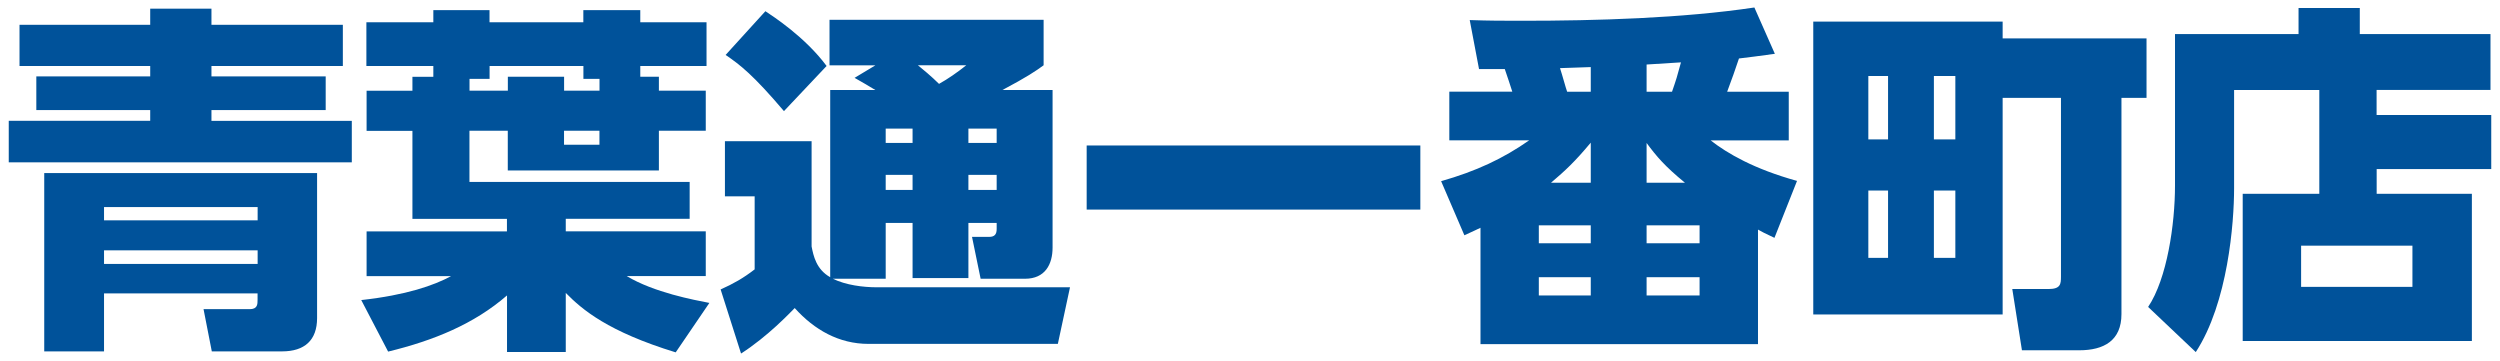
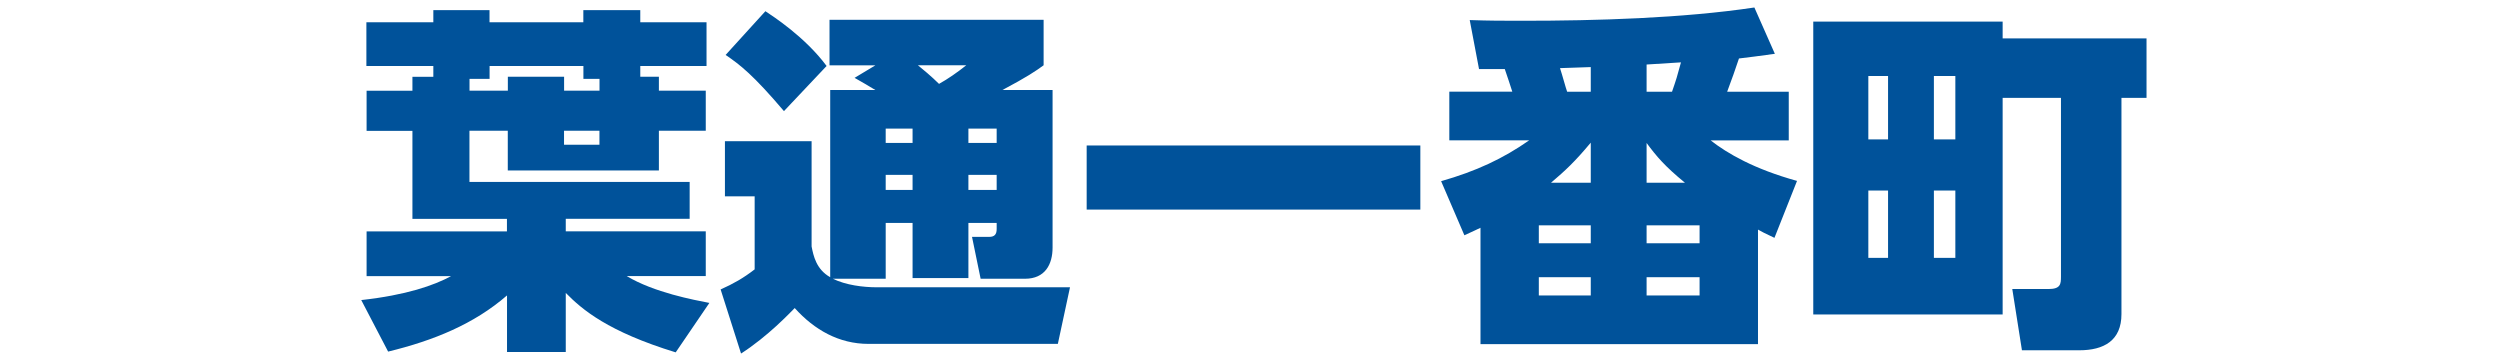
<svg xmlns="http://www.w3.org/2000/svg" id="_わく" data-name="わく" viewBox="0 0 360 52">
  <defs>
    <style>
      .cls-1 {
        fill: none;
      }

      .cls-2 {
        fill: #00529a;
      }
    </style>
  </defs>
  <g>
-     <path class="cls-2" d="M30.45,11h16.45v4.85h-16.45v1.55h20.21v5.98H1.26v-5.98h20.37v-1.55H5.23v-4.85h16.4v-1.5H2.81V3.57h18.82V1.25h8.82v2.32h18.92v5.93h-18.92v1.5ZM45.66,24.92v20.88c0,3.2-1.8,4.8-5.05,4.8h-10.11l-1.19-6.08h6.65c1.13,0,1.13-.72,1.13-1.34v-.93H14.98v8.35H6.37v-25.68h39.29ZM14.98,29.82v1.91h22.12v-1.91H14.98ZM14.98,36.05v1.96h22.12v-1.96H14.98Z" />
    <path class="cls-2" d="M62.4,11.05v-1.55h-9.64V3.21h9.64v-1.75h8.09v1.75h13.51v-1.75h8.2v1.75h9.54v6.29h-9.54v1.55h2.68v2.01h6.75v5.77h-6.75v5.72h-21.76v-5.72h-5.52v7.37h31.71v5.31h-17.84v1.8h20.16v6.44h-11.39c3.92,2.37,9.74,3.45,11.91,3.87l-4.85,7.12c-9.74-2.99-13.46-6.14-15.83-8.56v8.51h-8.46v-8.15c-4.74,4.12-10.57,6.5-17.12,8.09l-3.87-7.42c6.5-.72,10.47-2.11,12.94-3.45h-12.17v-6.44h20.21v-1.8h-13.61v-12.68h-6.6v-5.77h6.6v-2.01h2.99ZM67.61,13.06h5.52v-2.01h8.1v2.01h5.1v-1.7h-2.32v-1.86h-13.51v1.86h-2.89v1.7ZM81.22,18.83v2.01h5.1v-2.01h-5.1Z" />
    <path class="cls-2" d="M119.9,40.13c1.91.93,4.38,1.24,6.39,1.24h27.79l-1.75,8.15h-27.27c-4.23,0-7.79-2.01-10.62-5.16-.72.72-3.87,4.07-7.73,6.55l-2.94-9.23c1.86-.83,3.3-1.65,4.9-2.89v-10.52h-4.28v-7.94h12.48v15.16c.26,1.34.67,3.3,2.68,4.43V12.96h6.5c-1.19-.72-1.55-.93-2.99-1.75l2.99-1.8h-6.6V2.85h30.83v6.55c-1.13.83-2.42,1.7-5.93,3.56h7.22v22.69c0,2.42-1.08,4.49-3.97,4.49h-6.39l-1.24-6.03h2.47c.77,0,1.08-.36,1.08-1.13v-.88h-4.07v7.94h-8.04v-7.94h-3.87v8.04h-7.63ZM110.21,1.61c1.08.72,5.72,3.71,8.82,7.89l-6.14,6.5c-4.43-5.21-6.29-6.65-8.4-8.09l5.72-6.29ZM127.54,18.52v2.06h3.87v-2.06h-3.87ZM127.54,25.18v2.17h3.87v-2.17h-3.87ZM132.18,9.4c.57.46,1.96,1.6,3.04,2.68,1.29-.72,2.63-1.65,3.92-2.68h-6.96ZM139.45,18.52v2.06h4.07v-2.06h-4.07ZM139.45,25.18v2.17h4.07v-2.17h-4.07Z" />
    <path class="cls-2" d="M156.48,20.95h48.05v9.23h-48.05v-9.23Z" />
    <path class="cls-2" d="M255.57,7.75c-2.58.36-3.45.46-5.16.67-.31.98-1.19,3.45-1.7,4.79h8.87v7.01h-11.24c2.37,1.86,6.24,4.12,12.43,5.83l-3.25,8.2c-1.55-.72-1.8-.88-2.37-1.19v16.5h-39.96v-16.76c-.57.26-.93.46-2.32,1.08l-3.35-7.79c5.05-1.44,8.92-3.25,12.68-5.88h-11.5v-7.01h9.07c-.36-1.13-.57-1.75-1.08-3.25h-3.71l-1.34-7.06c2.94.1,4.69.1,7.63.1,10.57,0,23-.36,33.36-1.91l2.94,6.65ZM221.59,32.45v2.58h7.48v-2.58h-7.48ZM221.59,39.92v2.63h7.48v-2.63h-7.48ZM229.07,26.31v-5.77c-2.27,2.73-3.66,4.02-5.72,5.77h5.72ZM229.07,9.66c-.62,0-3.71.15-4.43.15.36,1.08.82,2.84,1.03,3.4h3.4v-3.56ZM237.11,9.29v3.92h3.66c.62-1.8.72-2.11,1.29-4.23l-4.95.31ZM242.63,26.31c-2.89-2.37-4.07-3.76-5.52-5.72v5.72h5.52ZM237.11,32.45v2.58h7.63v-2.58h-7.63ZM237.11,39.92v2.63h7.63v-2.63h-7.63Z" />
    <path class="cls-2" d="M309.1,5.53v8.56h-3.61v31.14c0,3.82-2.53,5.21-6.08,5.21h-8.25l-1.39-8.82h5.21c1.75,0,1.8-.72,1.8-1.8V14.09h-8.4v31.19h-27.27V3.11h27.27v2.42h20.73ZM271.88,10.94h-2.84v9.13h2.84v-9.13ZM271.88,27.44h-2.84v9.69h2.84v-9.69ZM281.57,10.94h-3.09v9.13h3.09v-9.13ZM281.57,27.44h-3.09v9.69h3.09v-9.69Z" />
-     <path class="cls-2" d="M342.24,16.56h16.5v7.79h-16.5v3.56h13.71v21.19h-33v-21.19h11.03v-14.95h-12.27v14.13c0,5-.88,16.5-5.52,23.61l-6.86-6.5c2.73-4.07,3.87-11.91,3.87-17.48V4.91h17.79V1.15h8.82v3.76h18.82v8.04h-16.4v3.61ZM347.39,35.38h-16.03v5.93h16.03v-5.93Z" />
  </g>
  <rect class="cls-1" x="-460.45" y="-156.91" width="1280" height="3275.41" />
</svg>